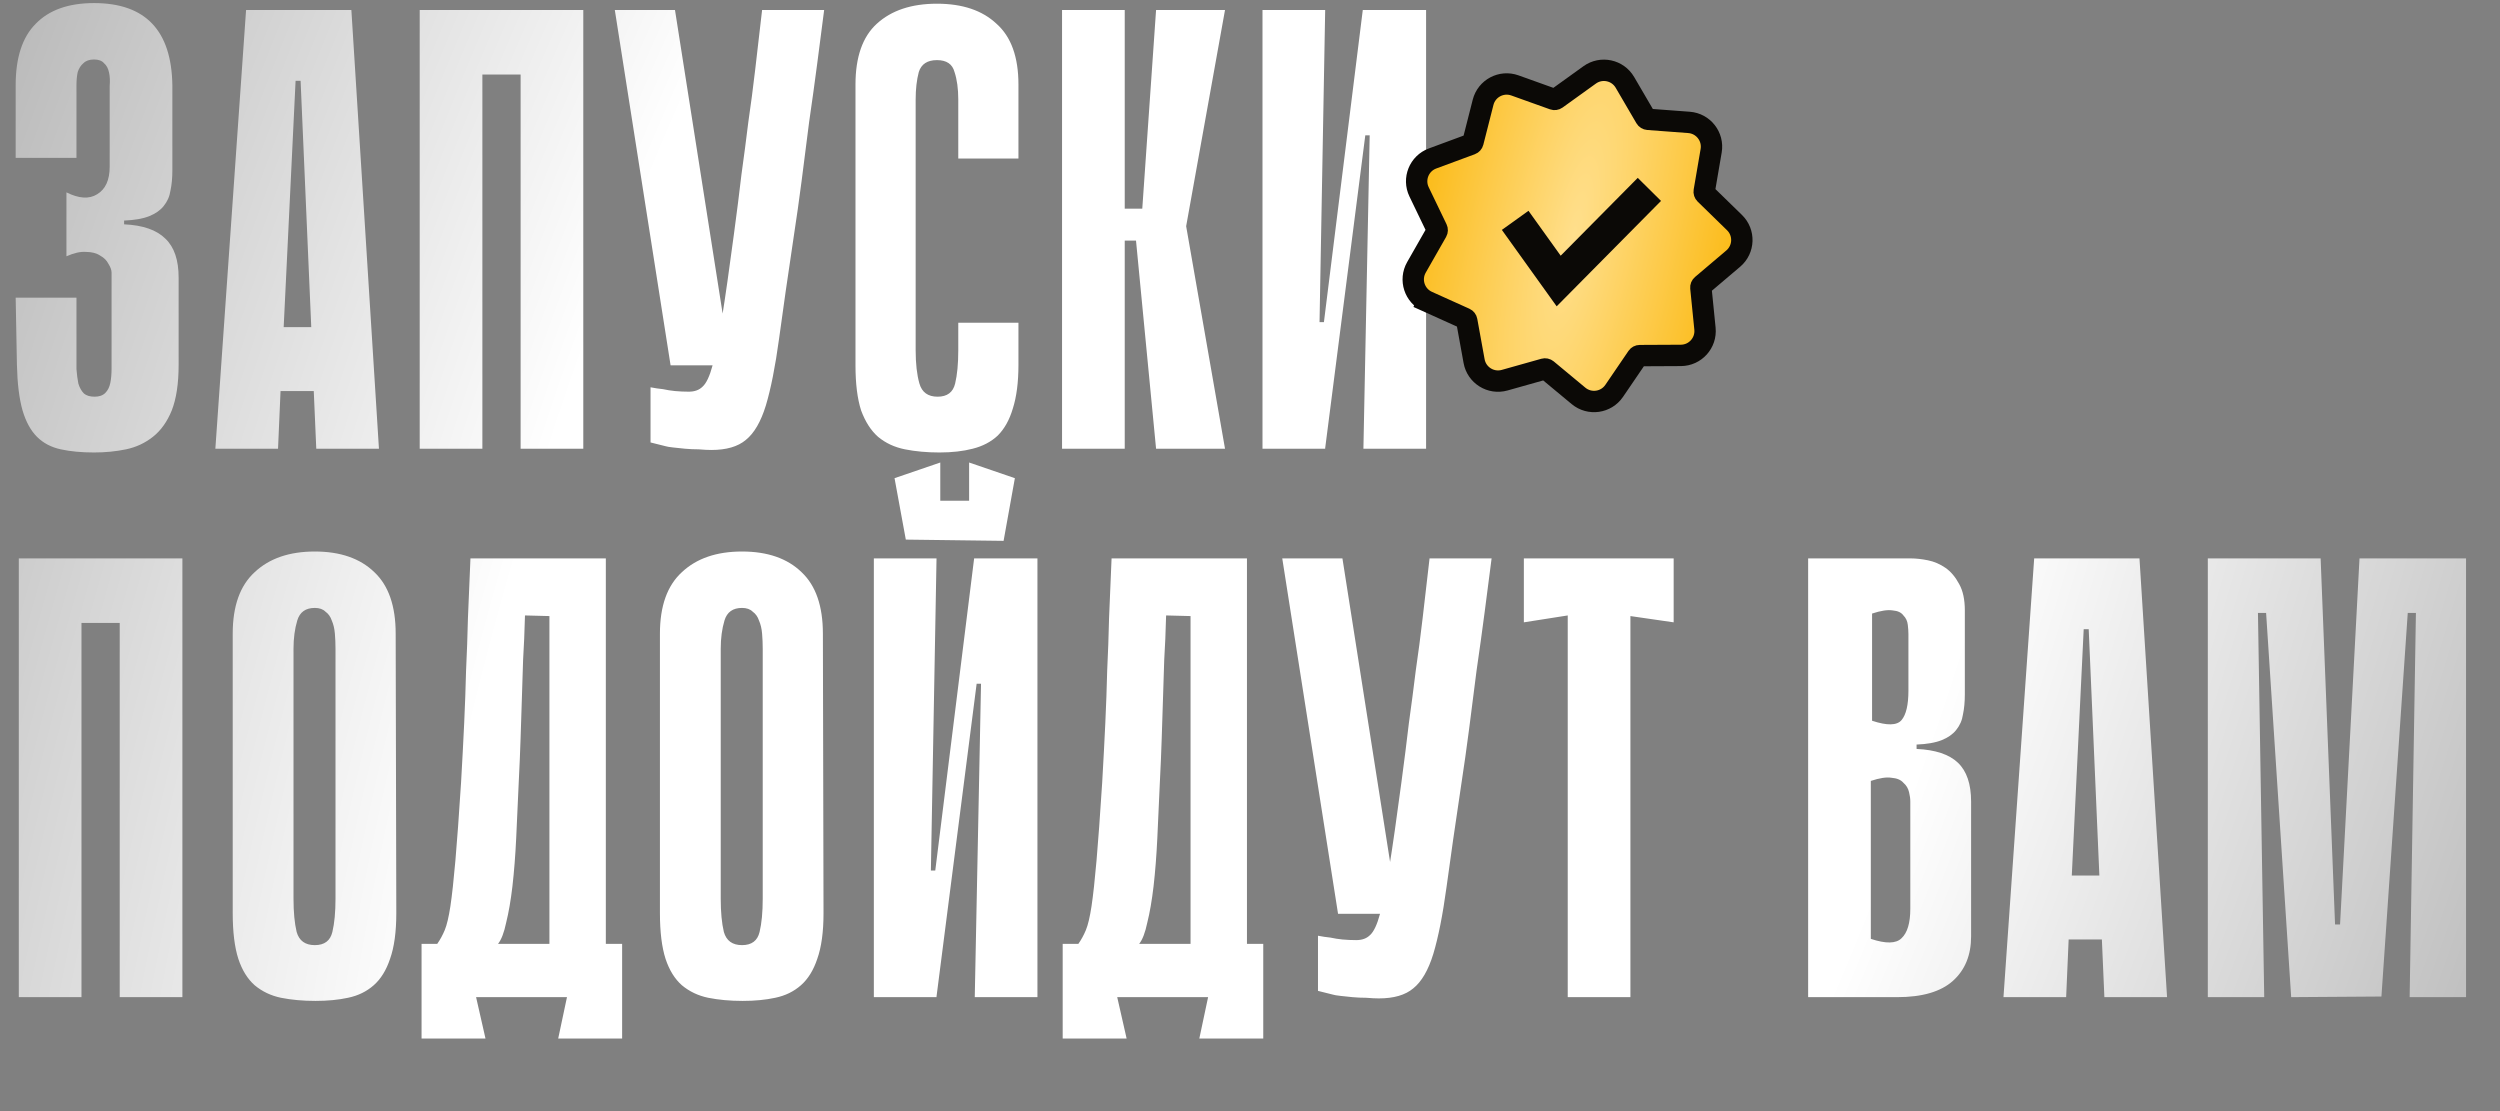
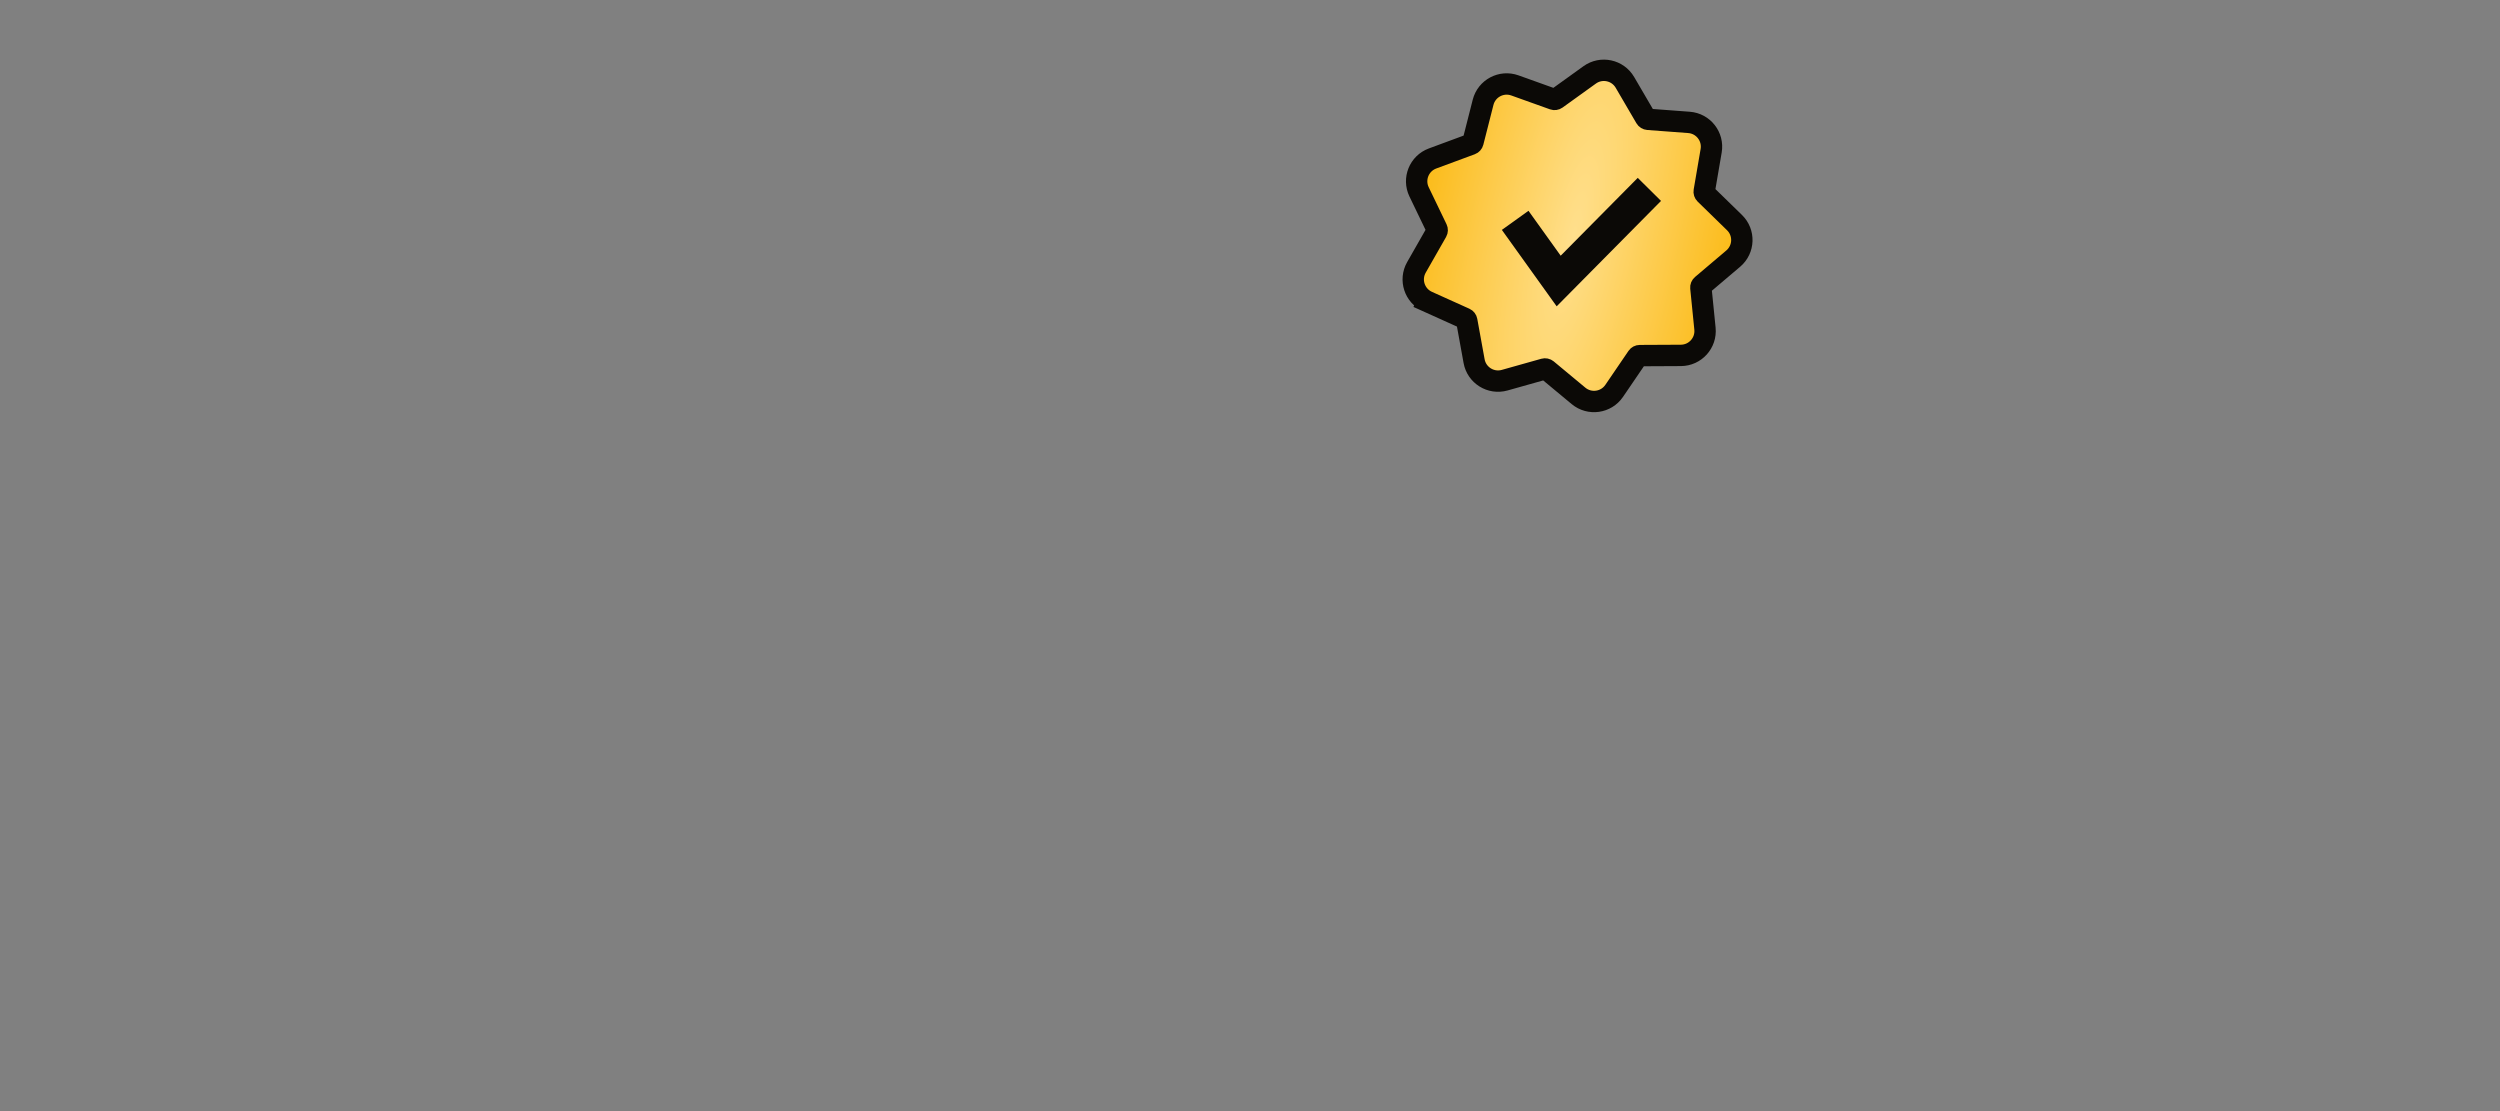
<svg xmlns="http://www.w3.org/2000/svg" width="351" height="156" viewBox="0 0 351 156" fill="none">
  <rect x="0" y="0" width="351" height="156" fill="#808080" stroke="none" />
-   <path d="M17.424 31.496C20.064 31.613 22 32.288 23.232 33.52C24.464 34.693 25.08 36.512 25.08 38.976V51.208C25.08 53.848 24.757 55.989 24.112 57.632C23.467 59.216 22.587 60.448 21.472 61.328C20.357 62.208 19.096 62.795 17.688 63.088C16.28 63.381 14.784 63.528 13.2 63.528C11.44 63.528 9.885 63.381 8.536 63.088C7.187 62.795 6.072 62.208 5.192 61.328C4.312 60.448 3.637 59.216 3.168 57.632C2.699 55.989 2.435 53.848 2.376 51.208L2.2 41.792H10.736V49.184C10.736 50.123 10.736 51.003 10.736 51.824C10.795 52.587 10.883 53.261 11 53.848C11.176 54.435 11.44 54.904 11.792 55.256C12.144 55.549 12.643 55.696 13.288 55.696C13.933 55.696 14.432 55.52 14.784 55.168C15.136 54.816 15.371 54.347 15.488 53.76C15.605 53.173 15.664 52.499 15.664 51.736C15.664 50.915 15.664 50.064 15.664 49.184V38.272C15.664 37.92 15.517 37.509 15.224 37.04C14.989 36.571 14.608 36.189 14.08 35.896C13.552 35.544 12.877 35.368 12.056 35.368C11.293 35.309 10.384 35.515 9.328 35.984V27.008C11.088 27.888 12.525 27.976 13.64 27.272C14.813 26.568 15.4 25.277 15.4 23.4V14.072C15.4 13.368 15.4 12.693 15.4 12.048C15.459 11.344 15.429 10.728 15.312 10.2C15.195 9.613 14.96 9.173 14.608 8.88C14.315 8.528 13.845 8.352 13.2 8.352C12.555 8.352 12.056 8.528 11.704 8.88C11.352 9.173 11.088 9.584 10.912 10.112C10.795 10.64 10.736 11.256 10.736 11.96C10.736 12.664 10.736 13.368 10.736 14.072V22.168H2.2V11.96C2.2 8.088 3.139 5.213 5.016 3.336C6.893 1.4 9.621 0.432 13.2 0.432C20.416 0.432 24.083 4.275 24.2 11.96V23.928C24.2 24.984 24.112 25.923 23.936 26.744C23.819 27.565 23.496 28.299 22.968 28.944C22.499 29.531 21.824 30 20.944 30.352C20.064 30.704 18.891 30.909 17.424 30.968V31.496ZM53.204 63H44.404L44.052 54.904H39.388L39.036 63H30.236L34.548 1.4H49.332L53.204 63ZM43.7 45.928L42.204 11.344H41.5L39.828 45.928H43.7ZM73.094 1.4H81.894V63H73.094V1.4ZM58.926 1.4H67.726V63H58.926V1.4ZM81.014 10.464H64.294V1.4H81.014V10.464ZM115.711 1.4C115.418 3.688 115.095 6.181 114.743 8.88C114.391 11.579 114.01 14.336 113.599 17.152C113.247 19.968 112.895 22.725 112.543 25.424C112.191 28.123 111.839 30.616 111.487 32.904C110.607 38.771 109.903 43.669 109.375 47.6C108.847 51.472 108.231 54.581 107.527 56.928C106.823 59.216 105.884 60.829 104.711 61.768C103.596 62.707 101.983 63.176 99.871 63.176C99.402 63.176 98.815 63.147 98.111 63.088C97.466 63.088 96.82 63.059 96.175 63C95.588 62.941 95.031 62.883 94.503 62.824C93.975 62.765 93.623 62.707 93.447 62.648L91.335 62.12V54.376C91.922 54.493 92.508 54.581 93.095 54.64C93.623 54.757 94.18 54.845 94.767 54.904C95.412 54.963 96.058 54.992 96.703 54.992C97.524 54.992 98.17 54.757 98.639 54.288C99.167 53.819 99.636 52.821 100.047 51.296C100.516 49.712 100.956 47.483 101.367 44.608C101.836 41.675 102.394 37.773 103.039 32.904C103.45 29.853 103.802 27.067 104.095 24.544C104.447 22.021 104.77 19.557 105.063 17.152C105.415 14.747 105.738 12.283 106.031 9.76C106.324 7.237 106.647 4.451 106.999 1.4H115.711ZM94.151 51.296L86.319 1.4H94.767L102.599 51.296H94.151ZM134.542 45.312H142.99V51.208C142.99 53.672 142.726 55.725 142.198 57.368C141.728 58.952 141.024 60.213 140.086 61.152C139.147 62.032 137.974 62.648 136.566 63C135.216 63.352 133.662 63.528 131.902 63.528C130.142 63.528 128.528 63.381 127.062 63.088C125.595 62.795 124.334 62.208 123.278 61.328C122.28 60.448 121.488 59.216 120.902 57.632C120.374 55.989 120.11 53.877 120.11 51.296V11.872C120.11 8 121.107 5.155 123.102 3.336C125.155 1.459 127.971 0.52 131.55 0.52C135.128 0.52 137.915 1.459 139.91 3.336C141.963 5.155 142.99 8 142.99 11.872V22.256H134.542V13.984C134.542 12.459 134.366 11.168 134.014 10.112C133.72 8.997 132.899 8.44 131.55 8.44C130.2 8.44 129.35 8.997 128.998 10.112C128.704 11.227 128.558 12.517 128.558 13.984V49.184C128.558 51.061 128.734 52.616 129.086 53.848C129.438 55.08 130.288 55.696 131.638 55.696C132.987 55.696 133.808 55.08 134.102 53.848C134.395 52.616 134.542 51.061 134.542 49.184V45.312ZM157.912 29.296H160.376L162.312 1.4H171.992L166.536 31.76L171.992 63H162.312L159.496 33.784H157.912V29.296ZM149.112 1.4H157.912V63H149.112V1.4ZM192.303 19H191.687L186.055 62.912V63H177.255V1.4H186.055L185.263 45.224H185.879L191.335 1.4H191.423H200.223V63H191.423L192.303 19ZM16.808 78.4H25.608V140H16.808V78.4ZM2.64 78.4H11.44V140H2.64V78.4ZM24.728 87.464H8.008V78.4H24.728V87.464ZM55.641 128.208C55.641 130.848 55.348 132.989 54.761 134.632C54.233 136.216 53.471 137.448 52.473 138.328C51.476 139.208 50.273 139.795 48.865 140.088C47.516 140.381 45.991 140.528 44.289 140.528C42.529 140.528 40.916 140.381 39.449 140.088C38.041 139.795 36.809 139.208 35.753 138.328C34.756 137.448 33.993 136.216 33.465 134.632C32.937 132.989 32.673 130.848 32.673 128.208V88.96C32.673 85.088 33.7 82.213 35.753 80.336C37.807 78.4 40.623 77.432 44.201 77.432C47.78 77.432 50.567 78.4 52.561 80.336C54.556 82.213 55.553 85.088 55.553 88.96L55.641 128.208ZM44.201 85.352C42.911 85.352 42.089 85.939 41.737 87.112C41.385 88.285 41.209 89.605 41.209 91.072V126.184C41.209 128.061 41.356 129.616 41.649 130.848C42.001 132.08 42.852 132.696 44.201 132.696C45.551 132.696 46.372 132.08 46.665 130.848C46.959 129.616 47.105 128.061 47.105 126.184V91.072C47.105 90.368 47.076 89.664 47.017 88.96C46.959 88.256 46.812 87.64 46.577 87.112C46.401 86.584 46.108 86.173 45.697 85.88C45.345 85.528 44.847 85.352 44.201 85.352ZM66.843 140L68.163 145.808H59.187V132.52H61.387C61.797 131.933 62.15 131.288 62.443 130.584C62.736 129.88 63 128.765 63.235 127.24C63.469 125.656 63.704 123.515 63.939 120.816C64.174 118.117 64.438 114.48 64.731 109.904C64.907 106.853 65.053 104.067 65.171 101.544C65.288 99.021 65.376 96.557 65.435 94.152C65.552 91.747 65.64 89.283 65.699 86.76C65.816 84.237 65.933 81.451 66.051 78.4H85.059V132.52H87.347V145.808H78.371L79.603 140H66.843ZM77.139 132.52V86.496L73.707 86.408C73.648 88.696 73.56 90.779 73.443 92.656C73.384 94.533 73.326 96.381 73.267 98.2C73.208 99.96 73.15 101.779 73.091 103.656C73.032 105.533 72.944 107.616 72.827 109.904C72.71 112.603 72.592 115.184 72.475 117.648C72.358 120.112 72.181 122.371 71.947 124.424C71.712 126.419 71.419 128.12 71.067 129.528C70.773 130.936 70.392 131.933 69.923 132.52H77.139ZM115.622 128.208C115.622 130.848 115.329 132.989 114.742 134.632C114.214 136.216 113.452 137.448 112.454 138.328C111.457 139.208 110.254 139.795 108.846 140.088C107.497 140.381 105.972 140.528 104.27 140.528C102.51 140.528 100.897 140.381 99.43 140.088C98.022 139.795 96.79 139.208 95.734 138.328C94.737 137.448 93.974 136.216 93.446 134.632C92.918 132.989 92.654 130.848 92.654 128.208V88.96C92.654 85.088 93.681 82.213 95.734 80.336C97.788 78.4 100.604 77.432 104.182 77.432C107.761 77.432 110.548 78.4 112.542 80.336C114.537 82.213 115.534 85.088 115.534 88.96L115.622 128.208ZM104.182 85.352C102.892 85.352 102.07 85.939 101.718 87.112C101.366 88.285 101.19 89.605 101.19 91.072V126.184C101.19 128.061 101.337 129.616 101.63 130.848C101.982 132.08 102.833 132.696 104.182 132.696C105.532 132.696 106.353 132.08 106.646 130.848C106.94 129.616 107.086 128.061 107.086 126.184V91.072C107.086 90.368 107.057 89.664 106.998 88.96C106.94 88.256 106.793 87.64 106.558 87.112C106.382 86.584 106.089 86.173 105.678 85.88C105.326 85.528 104.828 85.352 104.182 85.352ZM140.904 75.936L127.176 75.76V70.304H140.904V75.936ZM132.016 75.76H127.176L125.592 67.136L132.016 64.936V75.76ZM142.488 67.136L140.904 75.936L136.064 75.848V64.936L142.488 67.136ZM137.736 96H137.12L131.488 139.912V140H122.688V78.4H131.488L130.696 122.224H131.312L136.768 78.4H136.856H145.656V140H136.856L137.736 96ZM156.857 140L158.177 145.808H149.201V132.52H151.401C151.812 131.933 152.164 131.288 152.457 130.584C152.751 129.88 153.015 128.765 153.249 127.24C153.484 125.656 153.719 123.515 153.953 120.816C154.188 118.117 154.452 114.48 154.745 109.904C154.921 106.853 155.068 104.067 155.185 101.544C155.303 99.021 155.391 96.557 155.449 94.152C155.567 91.747 155.655 89.283 155.713 86.76C155.831 84.237 155.948 81.451 156.065 78.4H175.073V132.52H177.361V145.808H168.385L169.617 140H156.857ZM167.153 132.52V86.496L163.721 86.408C163.663 88.696 163.575 90.779 163.457 92.656C163.399 94.533 163.34 96.381 163.281 98.2C163.223 99.96 163.164 101.779 163.105 103.656C163.047 105.533 162.959 107.616 162.841 109.904C162.724 112.603 162.607 115.184 162.489 117.648C162.372 120.112 162.196 122.371 161.961 124.424C161.727 126.419 161.433 128.12 161.081 129.528C160.788 130.936 160.407 131.933 159.937 132.52H167.153ZM209.421 78.4C209.127 80.688 208.805 83.181 208.453 85.88C208.101 88.579 207.719 91.336 207.309 94.152C206.957 96.968 206.605 99.725 206.253 102.424C205.901 105.123 205.549 107.616 205.197 109.904C204.317 115.771 203.613 120.669 203.085 124.6C202.557 128.472 201.941 131.581 201.237 133.928C200.533 136.216 199.594 137.829 198.421 138.768C197.306 139.707 195.693 140.176 193.581 140.176C193.111 140.176 192.525 140.147 191.821 140.088C191.175 140.088 190.53 140.059 189.885 140C189.298 139.941 188.741 139.883 188.213 139.824C187.685 139.765 187.333 139.707 187.157 139.648L185.045 139.12V131.376C185.631 131.493 186.218 131.581 186.805 131.64C187.333 131.757 187.89 131.845 188.477 131.904C189.122 131.963 189.767 131.992 190.413 131.992C191.234 131.992 191.879 131.757 192.349 131.288C192.877 130.819 193.346 129.821 193.757 128.296C194.226 126.712 194.666 124.483 195.077 121.608C195.546 118.675 196.103 114.773 196.749 109.904C197.159 106.853 197.511 104.067 197.805 101.544C198.157 99.021 198.479 96.557 198.773 94.152C199.125 91.747 199.447 89.283 199.741 86.76C200.034 84.237 200.357 81.451 200.709 78.4H209.421ZM187.861 128.296L180.029 78.4H188.477L196.309 128.296H187.861ZM234.982 87.376L228.91 86.496V140H220.11V86.408L213.95 87.376V78.4H234.982V87.376ZM253.863 78.4H268.295C268.999 78.4 269.791 78.488 270.671 78.664C271.551 78.84 272.372 79.192 273.135 79.72C273.897 80.248 274.543 81.011 275.071 82.008C275.599 82.947 275.863 84.179 275.863 85.704V97.496C275.863 98.552 275.775 99.491 275.599 100.312C275.481 101.133 275.159 101.867 274.631 102.512C274.161 103.099 273.487 103.568 272.607 103.92C271.727 104.272 270.553 104.477 269.087 104.536V105.152C271.727 105.269 273.663 105.915 274.895 107.088C276.127 108.261 276.743 110.08 276.743 112.544V131.464C276.743 134.104 275.892 136.187 274.191 137.712C272.489 139.237 269.879 140 266.359 140H253.863V78.4ZM262.839 101.192C264.951 101.896 266.329 101.867 266.975 101.104C267.62 100.341 267.943 98.963 267.943 96.968V89.048C267.943 88.637 267.913 88.197 267.855 87.728C267.796 87.2 267.591 86.76 267.239 86.408C266.945 85.997 266.447 85.763 265.743 85.704C265.039 85.587 264.071 85.733 262.839 86.144V101.192ZM262.663 131.816C264.775 132.52 266.212 132.491 266.975 131.728C267.796 130.965 268.207 129.587 268.207 127.592V112.544C268.207 112.133 268.148 111.693 268.031 111.224C267.913 110.696 267.649 110.256 267.239 109.904C266.887 109.493 266.329 109.259 265.567 109.2C264.863 109.083 263.895 109.229 262.663 109.64V131.816ZM304.255 140H295.455L295.103 131.904H290.439L290.087 140H281.287L285.599 78.4H300.383L304.255 140ZM294.751 122.928L293.255 88.344H292.551L290.879 122.928H294.751ZM338.313 140L339.193 86.056H338.049L334.353 139.912L321.681 140L318.161 86.056H317.017L317.897 140H309.977V78.4H325.817L327.841 129.792H328.545L331.273 78.4H346.233V140H338.313Z" fill="url(#paint0_radial_402_4915)" />
  <path d="M200.432 42.344L201.048 40.977L200.432 42.344L205.693 44.717C205.818 44.773 205.907 44.887 205.931 45.022L206.963 50.701C207.322 52.683 209.311 53.925 211.25 53.379L216.806 51.815C216.938 51.778 217.079 51.808 217.185 51.895L221.625 55.583C223.175 56.87 225.496 56.543 226.631 54.878L229.881 50.109C229.958 49.996 230.086 49.928 230.223 49.927L235.995 49.898C238.01 49.888 239.578 48.145 239.377 46.141L238.801 40.398C238.788 40.261 238.842 40.127 238.947 40.038L243.349 36.306C244.886 35.003 244.967 32.66 243.525 31.254L239.392 27.225C239.294 27.129 239.249 26.991 239.272 26.856L240.246 21.167C240.586 19.181 239.142 17.334 237.133 17.184L231.377 16.754C231.241 16.744 231.118 16.667 231.049 16.548L228.138 11.565C227.121 9.825 224.828 9.338 223.192 10.514L218.507 13.884C218.396 13.964 218.252 13.985 218.123 13.938L212.69 11.992C210.793 11.312 208.723 12.413 208.226 14.366L206.803 19.959C206.769 20.092 206.673 20.2 206.544 20.247L201.131 22.249C199.241 22.948 198.363 25.121 199.237 26.936L201.743 32.136C201.802 32.259 201.797 32.404 201.729 32.523L198.869 37.536C197.87 39.286 198.595 41.516 200.432 42.344Z" fill="url(#paint1_radial_402_4915)" stroke="#0B0906" stroke-width="3" />
  <path d="M212.73 30.937L218.838 39.454L231.573 26.59" stroke="#0B0906" stroke-width="4.6" />
  <defs>
    <radialGradient id="paint0_radial_402_4915" cx="0" cy="0" r="1" gradientUnits="userSpaceOnUse" gradientTransform="translate(175.5 79) rotate(21.088) scale(245.973 560.626)">
      <stop offset="0.396" stop-color="white" />
      <stop offset="1" stop-color="white" stop-opacity="0.12" />
    </radialGradient>
    <radialGradient id="paint1_radial_402_4915" cx="0" cy="0" r="1" gradientUnits="userSpaceOnUse" gradientTransform="translate(221 33) rotate(11.992) scale(23 92.692)">
      <stop stop-color="#FFDF8C" />
      <stop offset="1" stop-color="#FBBA15" />
    </radialGradient>
  </defs>
</svg>